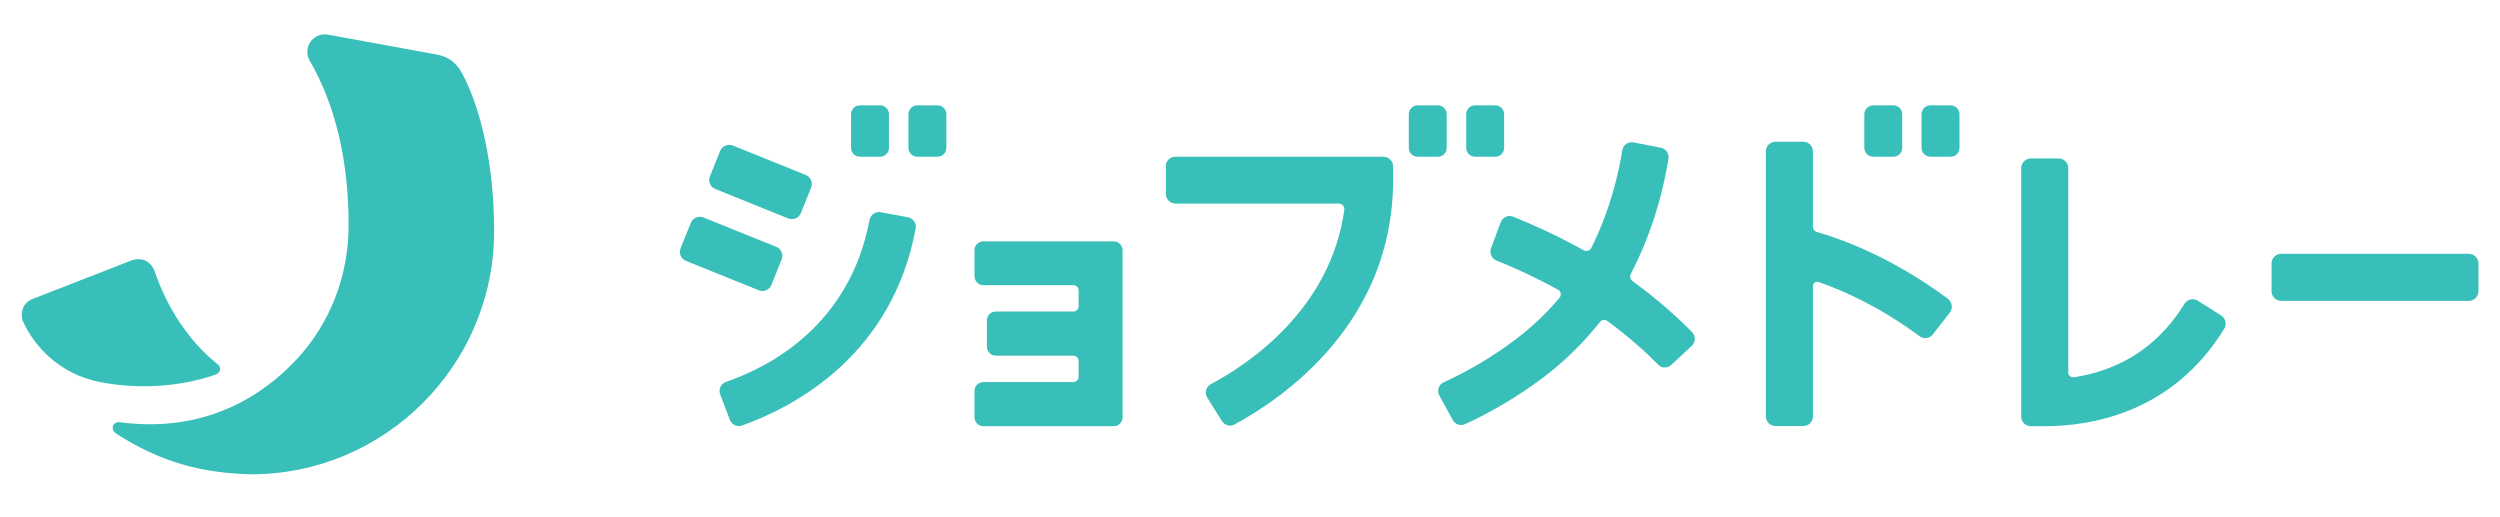
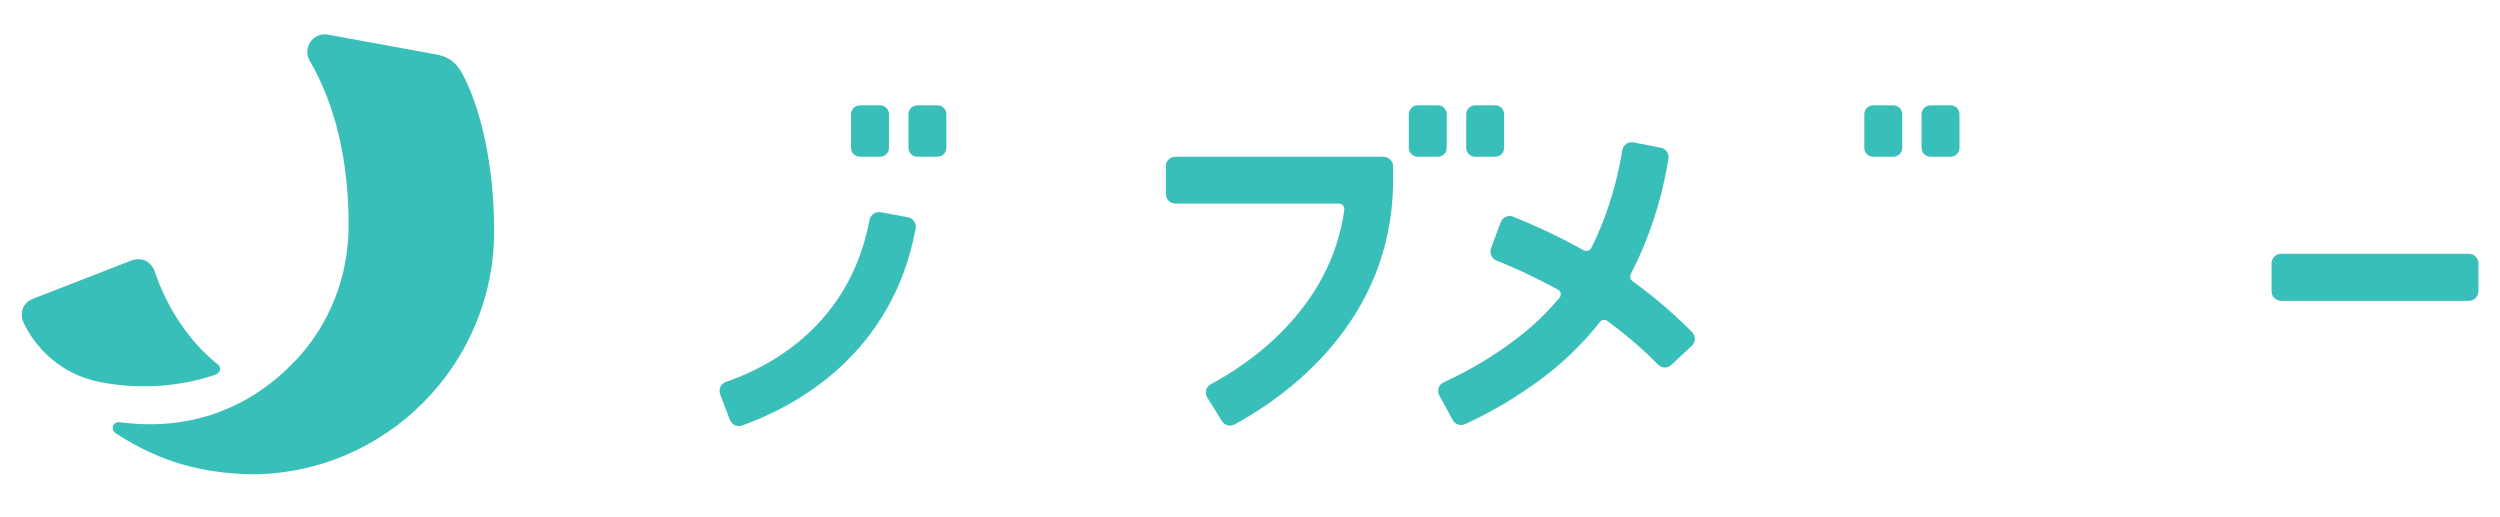
<svg xmlns="http://www.w3.org/2000/svg" id="_レイヤー_1" viewBox="0 0 145 30">
  <defs>
    <style>.cls-1{fill:#39bfb9;stroke-width:0px;}</style>
  </defs>
  <path class="cls-1" d="M94.58,15.9c1.39-2.66,1.97-5.27,2.19-6.7.05-.3-.15-.57-.44-.63l-1.58-.31c-.31-.06-.61.14-.66.46-.18,1.17-.66,3.4-1.8,5.67-.08.16-.28.21-.43.13-1.65-.92-3.14-1.57-4.09-1.95-.29-.12-.62.03-.73.32l-.56,1.51c-.1.28.03.6.31.71.83.33,2.13.9,3.57,1.69.17.09.22.32.1.46-.33.4-1.02,1.18-2.04,2.02-1.8,1.47-3.63,2.41-4.68,2.89-.3.13-.41.49-.26.77l.78,1.42c.14.26.45.36.71.24,1.13-.51,2.87-1.43,4.69-2.82,1.58-1.21,2.72-2.57,3.14-3.11.1-.13.29-.15.43-.05,1.36,1,2.37,1.94,2.94,2.53.21.22.55.22.77.01l1.18-1.1c.23-.21.24-.57.02-.8-.68-.69-1.86-1.8-3.46-2.96-.12-.09-.17-.26-.09-.39" />
-   <path class="cls-1" d="M112.98,17.33c-3.15-2.34-6-3.41-7.61-3.88-.13-.04-.22-.16-.22-.29v-4.38c0-.31-.25-.56-.56-.56h-1.61c-.31,0-.56.25-.56.56v15.37c0,.31.25.56.56.56h1.61c.31,0,.56-.25.56-.56v-7.55c0-.18.17-.3.34-.24,1.44.5,3.55,1.44,5.84,3.14.24.18.59.14.77-.1l.99-1.27c.19-.24.14-.61-.11-.79" />
-   <path class="cls-1" d="M56.52,14.49v1.53c0,.28.23.52.51.52h5.22c.17,0,.31.14.31.31v.91c0,.17-.14.31-.31.31h-4.5c-.28,0-.51.23-.51.51v1.53c0,.28.23.52.51.52h4.5c.17,0,.31.14.31.31v.91c0,.17-.14.31-.31.31h-5.22c-.28,0-.51.23-.51.52v1.52c0,.29.23.52.51.52h7.57c.28,0,.51-.23.51-.52v-9.69c0-.28-.23-.51-.51-.51h-7.57c-.28,0-.51.23-.51.51" />
  <path class="cls-1" d="M67.62,9.64v1.61c0,.31.25.56.56.56h9.48c.19,0,.34.17.31.36-.81,5.83-5.63,8.99-7.74,10.11-.28.15-.38.51-.21.78l.85,1.36c.16.25.47.34.73.2,2.85-1.54,9.2-5.91,9.2-14.17v-.8c0-.31-.25-.56-.56-.56h-12.07c-.31,0-.56.25-.56.56" />
-   <path class="cls-1" d="M119.96,21.56v-11.81c0-.31-.25-.56-.56-.56h-1.61c-.31,0-.56.25-.56.56v14.41c0,.31.25.56.56.56h.8c2.71,0,7.43-.78,10.42-5.66.16-.26.07-.6-.18-.76l-1.36-.86c-.27-.17-.61-.08-.78.19-1.73,2.82-4.18,3.91-6.39,4.25-.19.03-.35-.12-.35-.31" />
  <path class="cls-1" d="M41.77,22.87l.56,1.48c.11.28.42.43.71.33,3.1-1.11,8.71-4.1,10.07-11.43.06-.3-.15-.59-.45-.65l-1.58-.29c-.3-.06-.59.15-.65.45-1.15,6.13-5.82,8.53-8.32,9.39-.3.1-.45.43-.34.72" />
-   <path class="cls-1" d="M44.02,16.84l-4.24-1.71c-.28-.11-.42-.44-.31-.72l.6-1.49c.12-.28.44-.42.72-.31l4.24,1.71c.28.11.42.44.31.72l-.6,1.49c-.12.29-.44.42-.72.31" />
-   <path class="cls-1" d="M45.72,12.67l-4.24-1.71c-.28-.11-.42-.44-.31-.72l.6-1.49c.12-.28.44-.42.73-.31l4.24,1.71c.28.11.42.44.31.72l-.6,1.49c-.12.29-.44.42-.72.31" />
  <path class="cls-1" d="M51.05,9.09h-1.17c-.29,0-.52-.23-.52-.51v-1.95c0-.29.23-.52.52-.52h1.17c.28,0,.51.23.51.52v1.95c0,.28-.23.51-.51.51" />
  <path class="cls-1" d="M54.38,9.09h-1.17c-.29,0-.52-.23-.52-.51v-1.95c0-.29.23-.52.52-.52h1.17c.28,0,.51.23.51.52v1.95c0,.28-.23.51-.51.51" />
  <path class="cls-1" d="M109.82,9.09h-1.17c-.29,0-.52-.23-.52-.51v-1.95c0-.29.23-.52.52-.52h1.17c.28,0,.51.23.51.52v1.95c0,.28-.23.51-.51.51" />
  <path class="cls-1" d="M113.14,9.09h-1.17c-.29,0-.52-.23-.52-.51v-1.95c0-.29.23-.52.52-.52h1.17c.28,0,.51.23.51.52v1.95c0,.28-.23.51-.51.51" />
  <path class="cls-1" d="M143.19,17.45h-10.88c-.31,0-.56-.25-.56-.56v-1.61c0-.31.25-.56.56-.56h10.88c.31,0,.56.25.56.56v1.61c0,.31-.25.56-.56.56" />
  <path class="cls-1" d="M83.4,9.09h-1.17c-.29,0-.52-.23-.52-.51v-1.95c0-.29.23-.52.52-.52h1.17c.28,0,.51.23.51.52v1.95c0,.28-.23.51-.51.51" />
  <path class="cls-1" d="M86.73,9.09h-1.17c-.29,0-.52-.23-.52-.51v-1.95c0-.29.23-.52.52-.52h1.17c.28,0,.51.23.51.52v1.95c0,.28-.23.51-.51.51" />
  <path class="cls-1" d="M12.61,21.12c-1.69-1.36-2.95-3.33-3.64-5.39-.08-.23-.26-.47-.51-.6-.23-.12-.56-.13-.82-.03l-5.73,2.23c-.26.1-.48.29-.58.55-.1.26-.09.57.03.82.66,1.41,2.1,3,4.44,3.46,2.43.47,4.84.22,6.69-.43.14-.05.25-.15.27-.27.02-.13-.01-.24-.15-.35M6.95,24.49c4.32.57,7.74-.99,10.21-3.6,2-2.12,3.06-4.92,3.06-7.83,0-3.74-.76-6.95-2.26-9.55-.2-.34-.18-.77.05-1.09.19-.27.55-.49,1.01-.41l6.35,1.16c.71.14,1.12.52,1.43,1.08,1.1,2.04,1.86,5.36,1.86,9.16,0,7.77-6.33,14.1-14.1,14.1-2.88-.07-5.29-.72-7.82-2.36-.18-.12-.24-.28-.19-.44.05-.14.19-.25.4-.22" />
</svg>